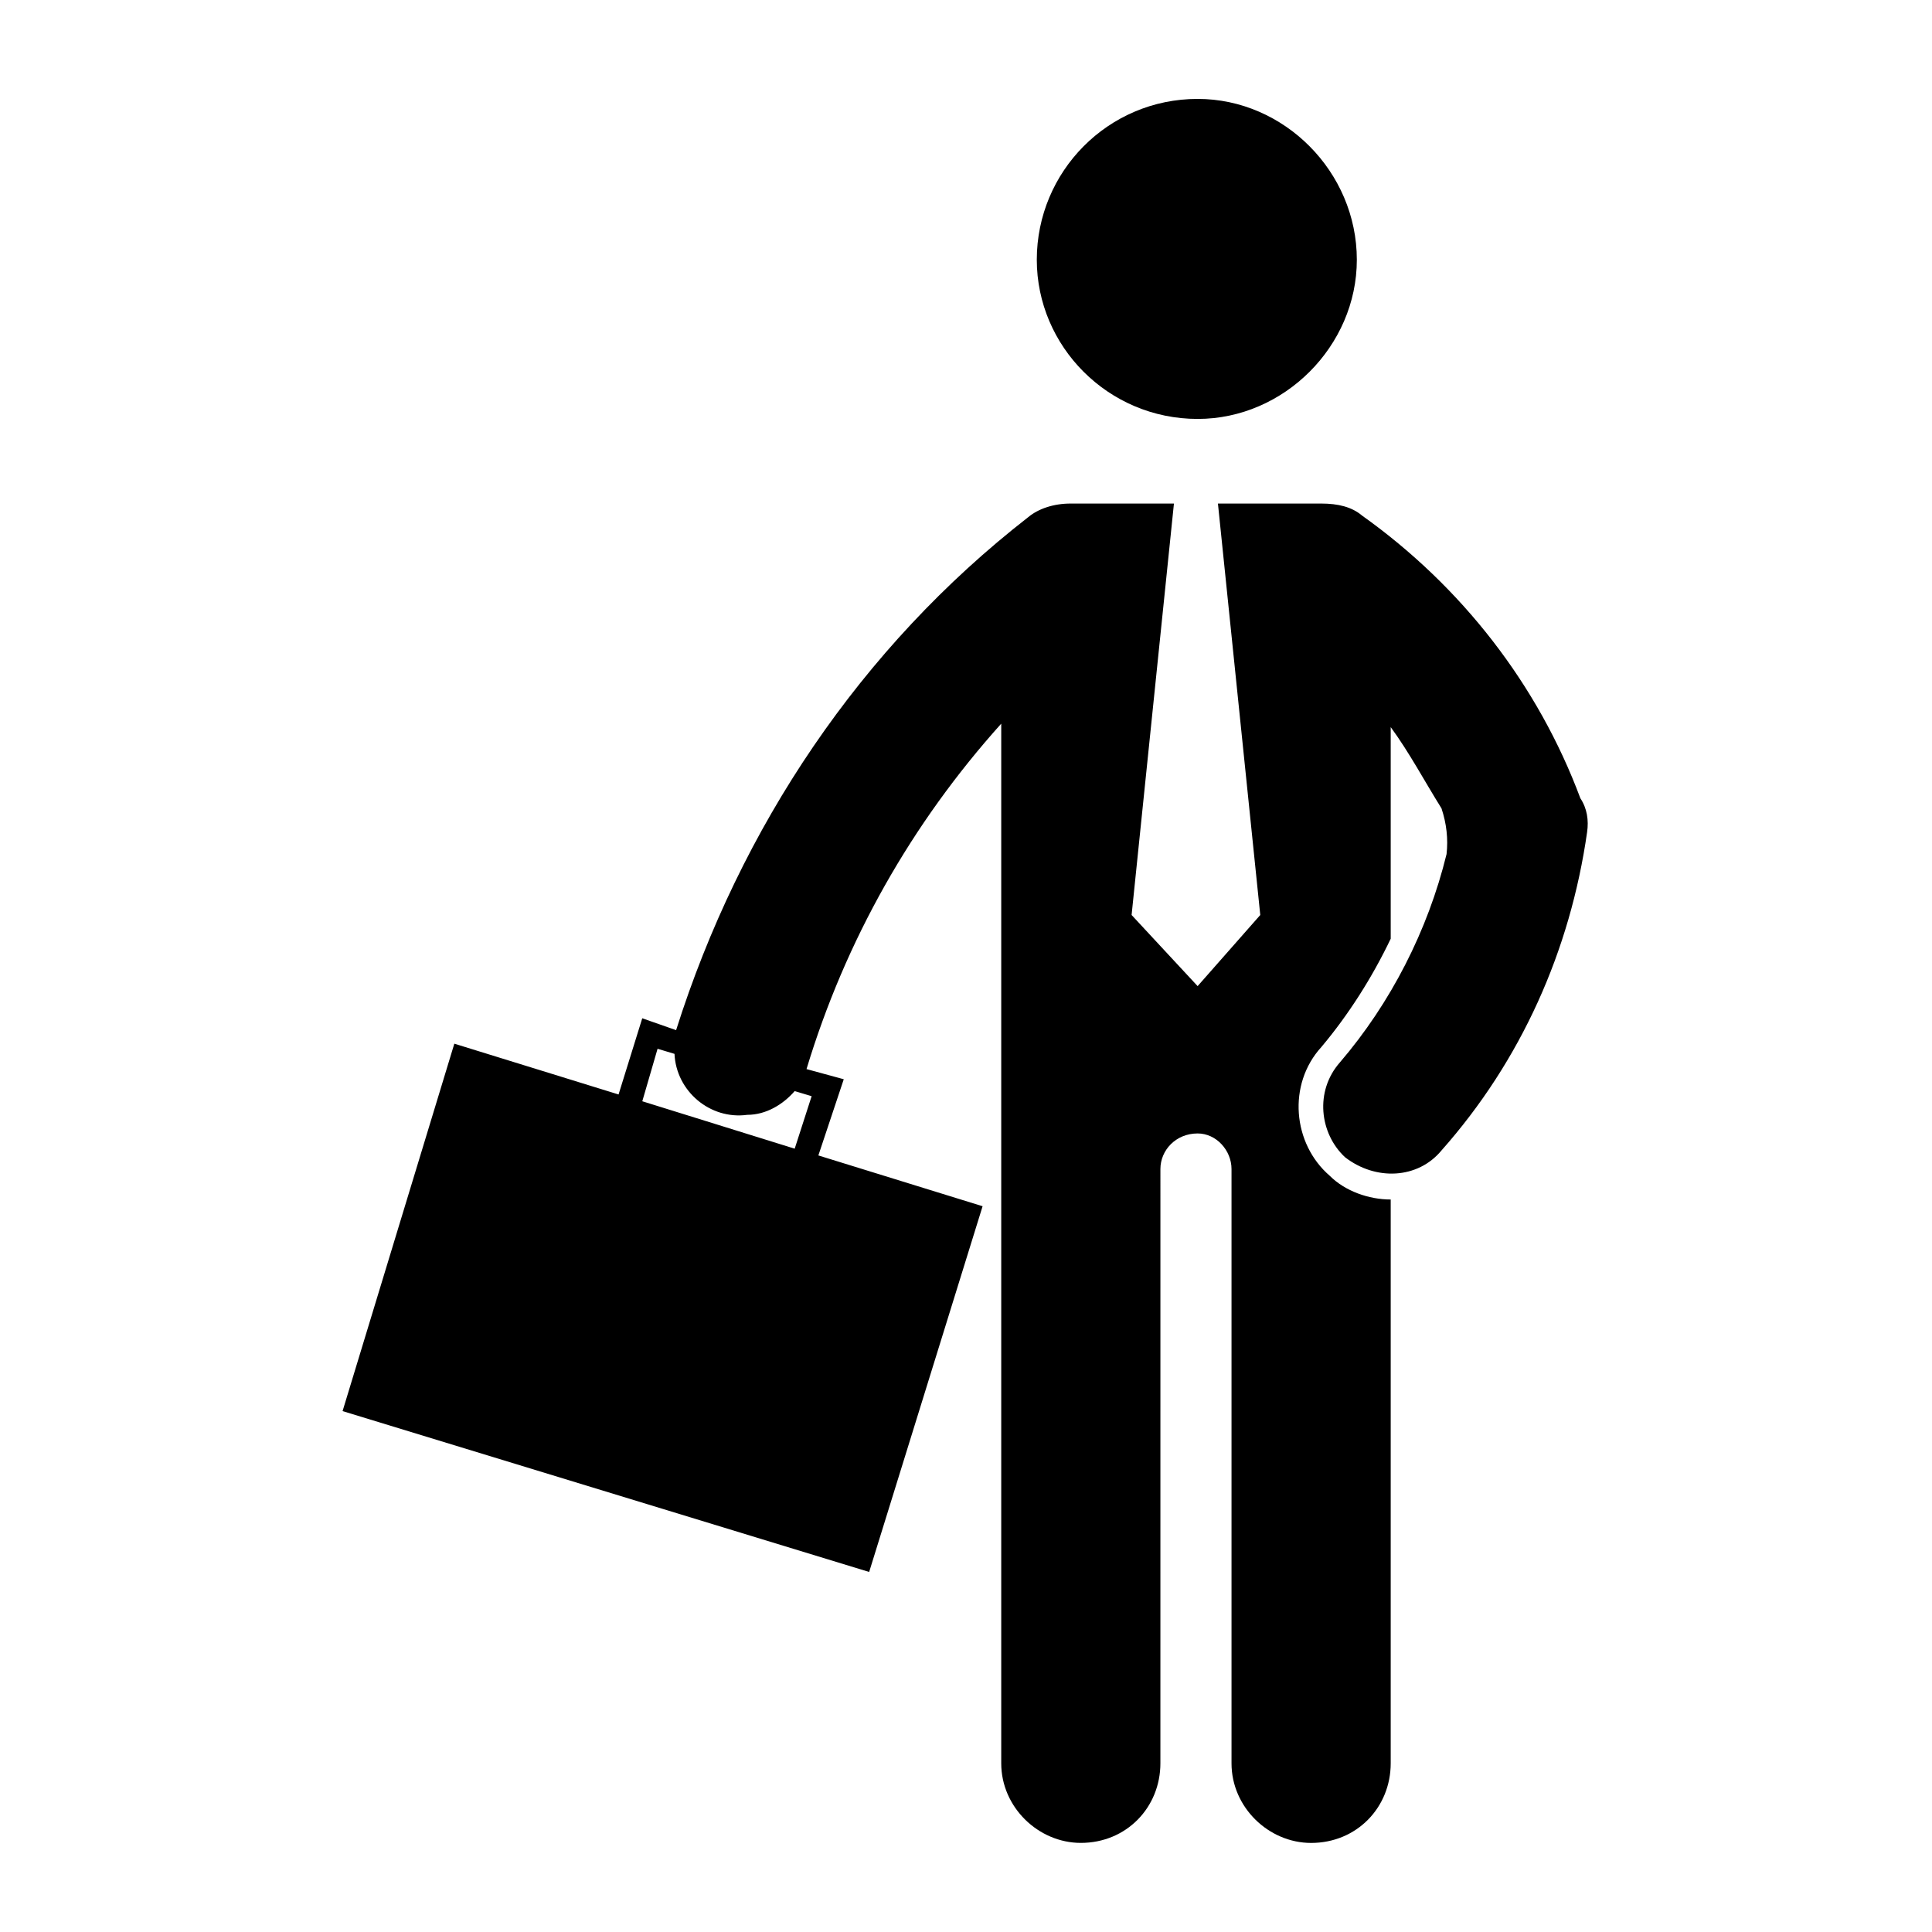
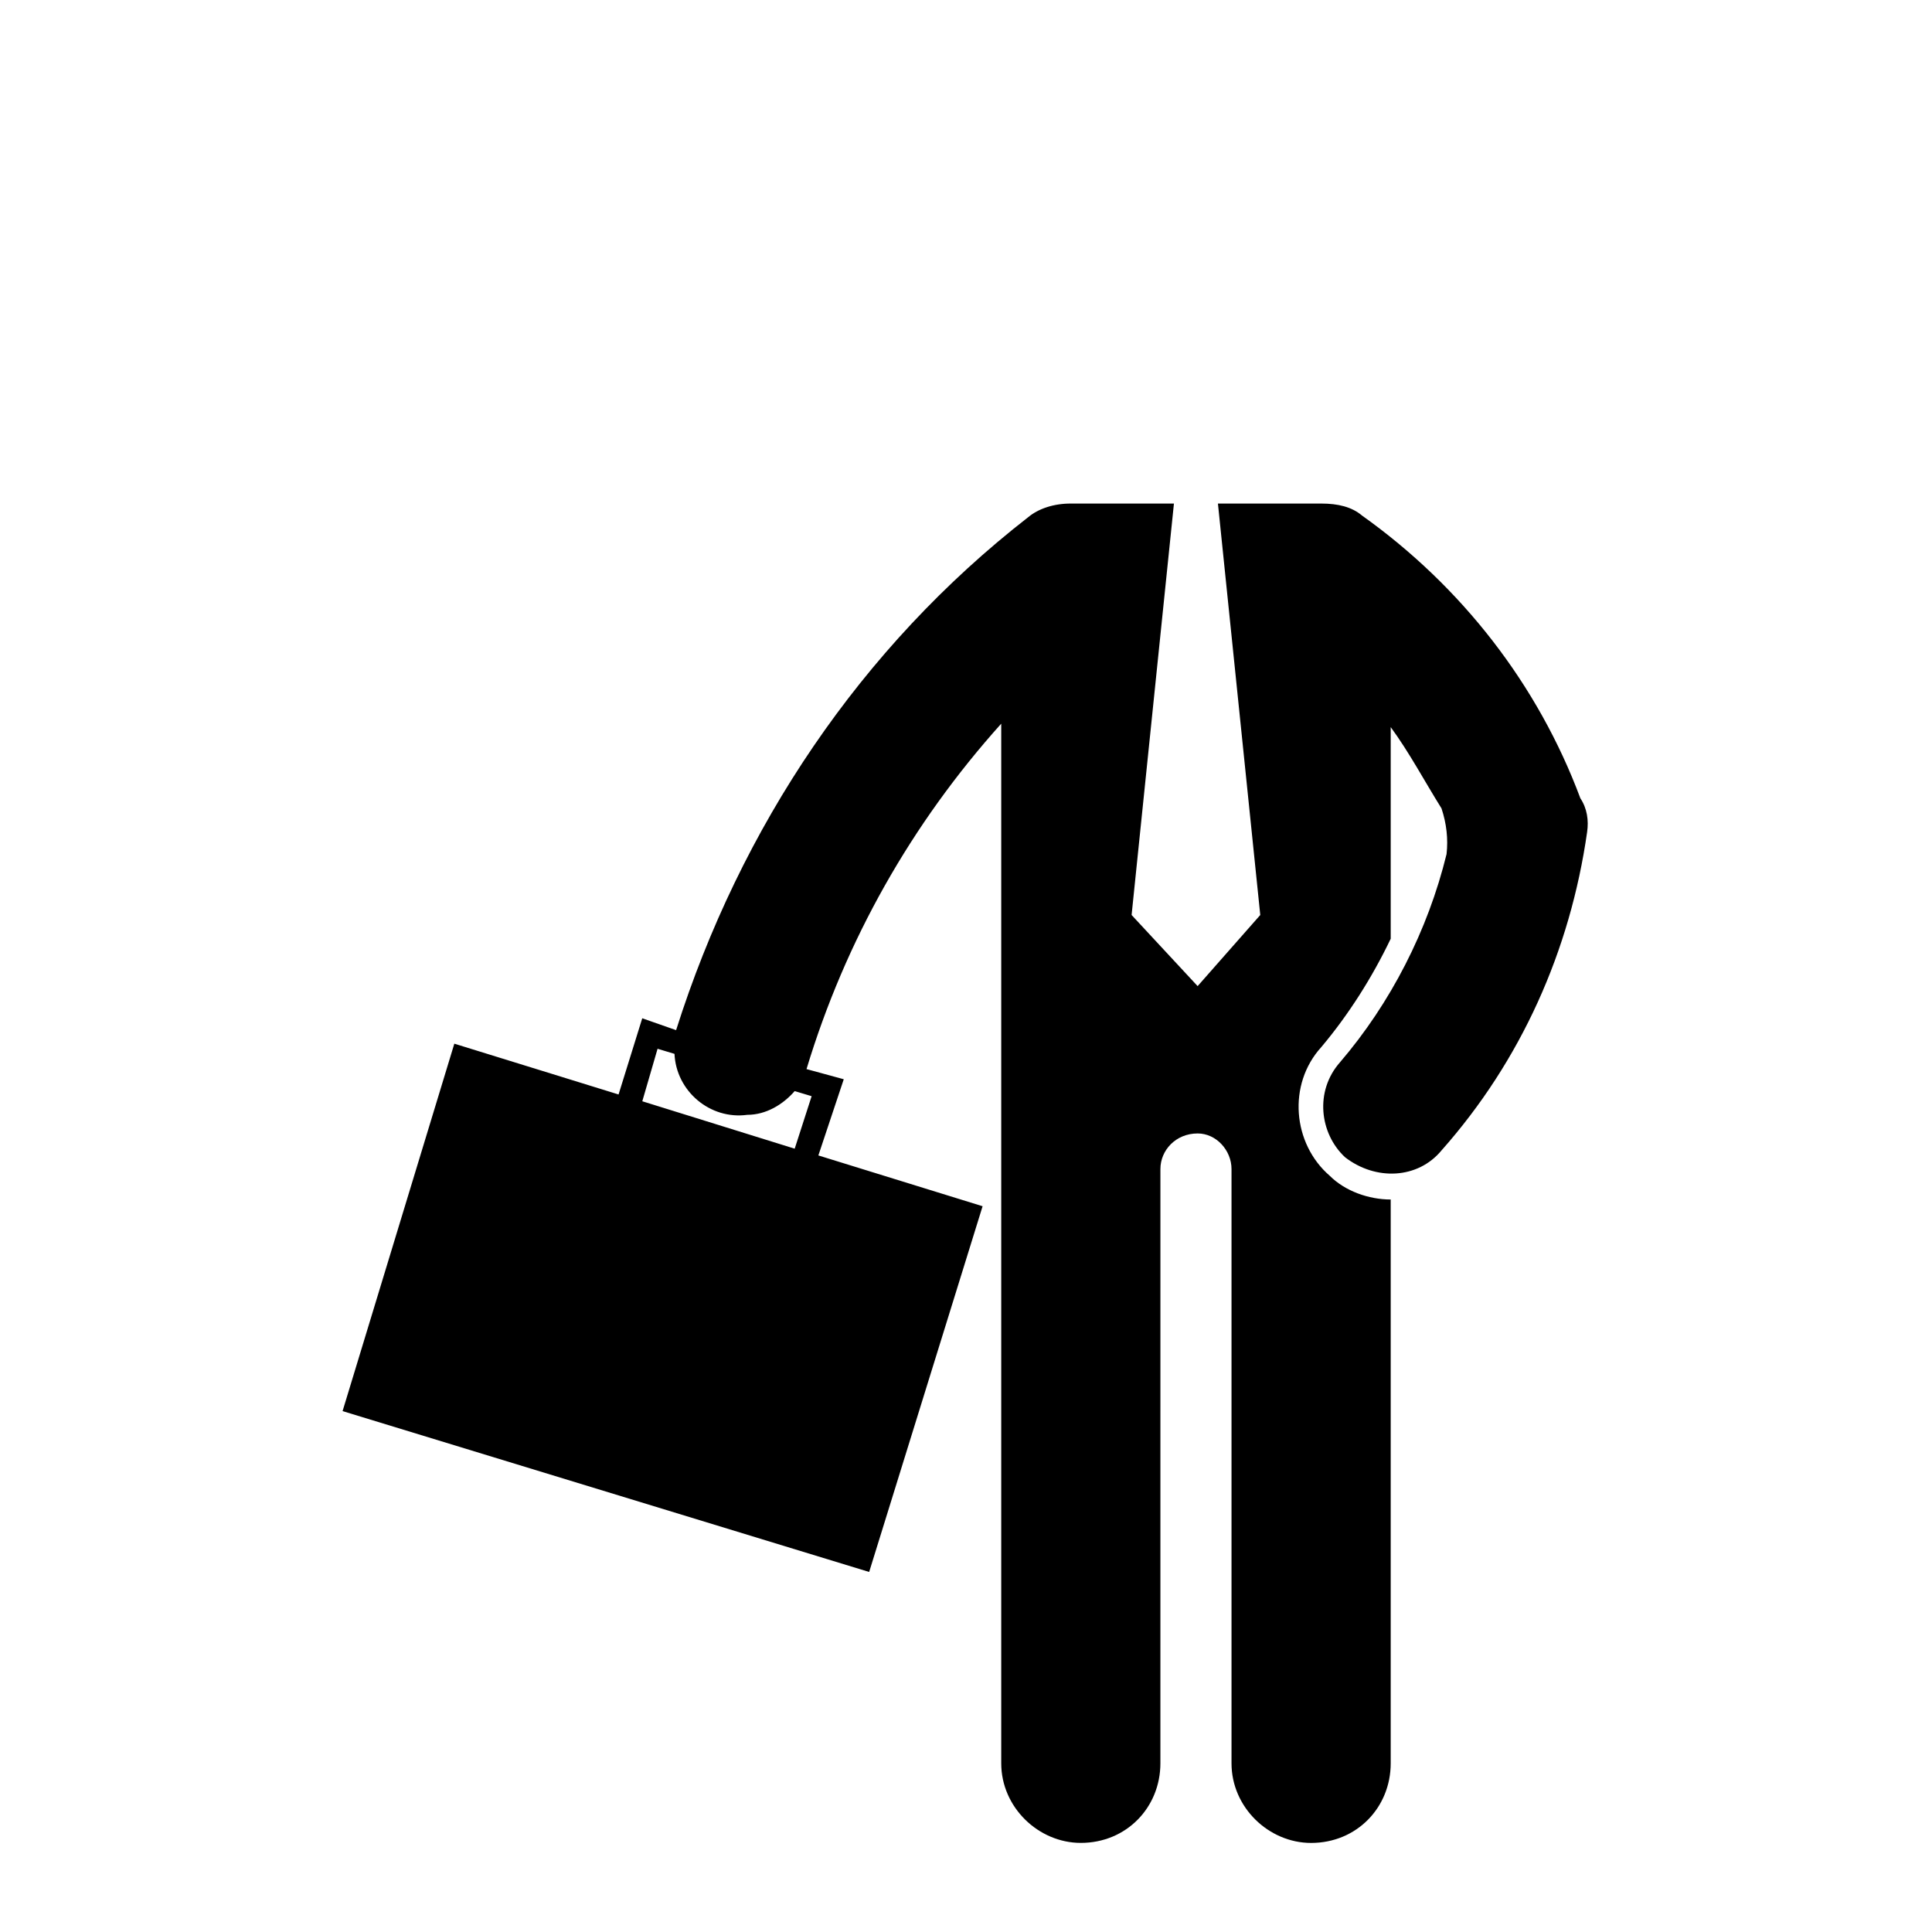
<svg xmlns="http://www.w3.org/2000/svg" fill="#000000" width="800px" height="800px" version="1.1" viewBox="144 144 512 512">
  <g>
    <path d="m504.91 280.59c-2.684-2.242-6.277-3.144-10.766-3.144h-27.379l11.219 109.04-16.602 18.844-17.496-18.844 11.219-109.04h-27.379c-4.488 0-8.52 1.352-11.219 3.594-44.414 34.547-76.281 82.109-93.332 135.96l-8.973-3.144-6.277 20.191-43.523-13.461-29.617 97.371 139.55 42.629 30.062-96.922-43.523-13.461 6.731-20.191-9.871-2.691c10.312-34.102 27.816-65.062 51.602-91.539v275.51c0 11.664 9.871 21.094 21.09 21.094 12.113 0 21.09-9.426 21.09-21.094l0.004-157.49c0-4.938 4.035-9.426 9.871-9.426 4.938 0 8.973 4.488 8.973 9.426v157.5c0 11.664 9.871 21.094 21.09 21.094 12.121 0 21.098-9.426 21.098-21.094v-149.42c-5.836 0-12.121-2.242-16.156-6.289-9.871-8.52-11.219-24.227-2.242-34.098 7.184-8.531 13.461-18.398 18.398-28.723v-56.082c4.934 6.731 8.973 14.359 13.461 21.539 1.34 4.039 1.789 8.082 1.34 12.117-4.934 20.191-14.801 39.484-28.258 55.191-6.731 7.629-5.391 18.844 1.34 25.129 8.082 6.277 19.297 5.828 25.582-1.797 21.09-23.781 34.098-52.945 38.582-84.352 0.453-3.144 0-6.281-1.789-8.973-11.223-30.07-31.418-56.098-57.898-74.945zm-145.82 153.91-4.488 13.914-40.387-12.566 4.047-13.914 4.488 1.352c0.441 9.871 9.418 17.504 19.297 16.156 4.934 0 9.418-2.695 12.555-6.289z" />
-     <path d="m461.39 255.02c22.887 0 42.184-19.297 42.184-42.18 0-23.332-19.297-42.629-42.184-42.629-23.785 0-42.629 19.297-42.629 42.629 0 22.887 18.844 42.18 42.629 42.18z" />
  </g>
</svg>